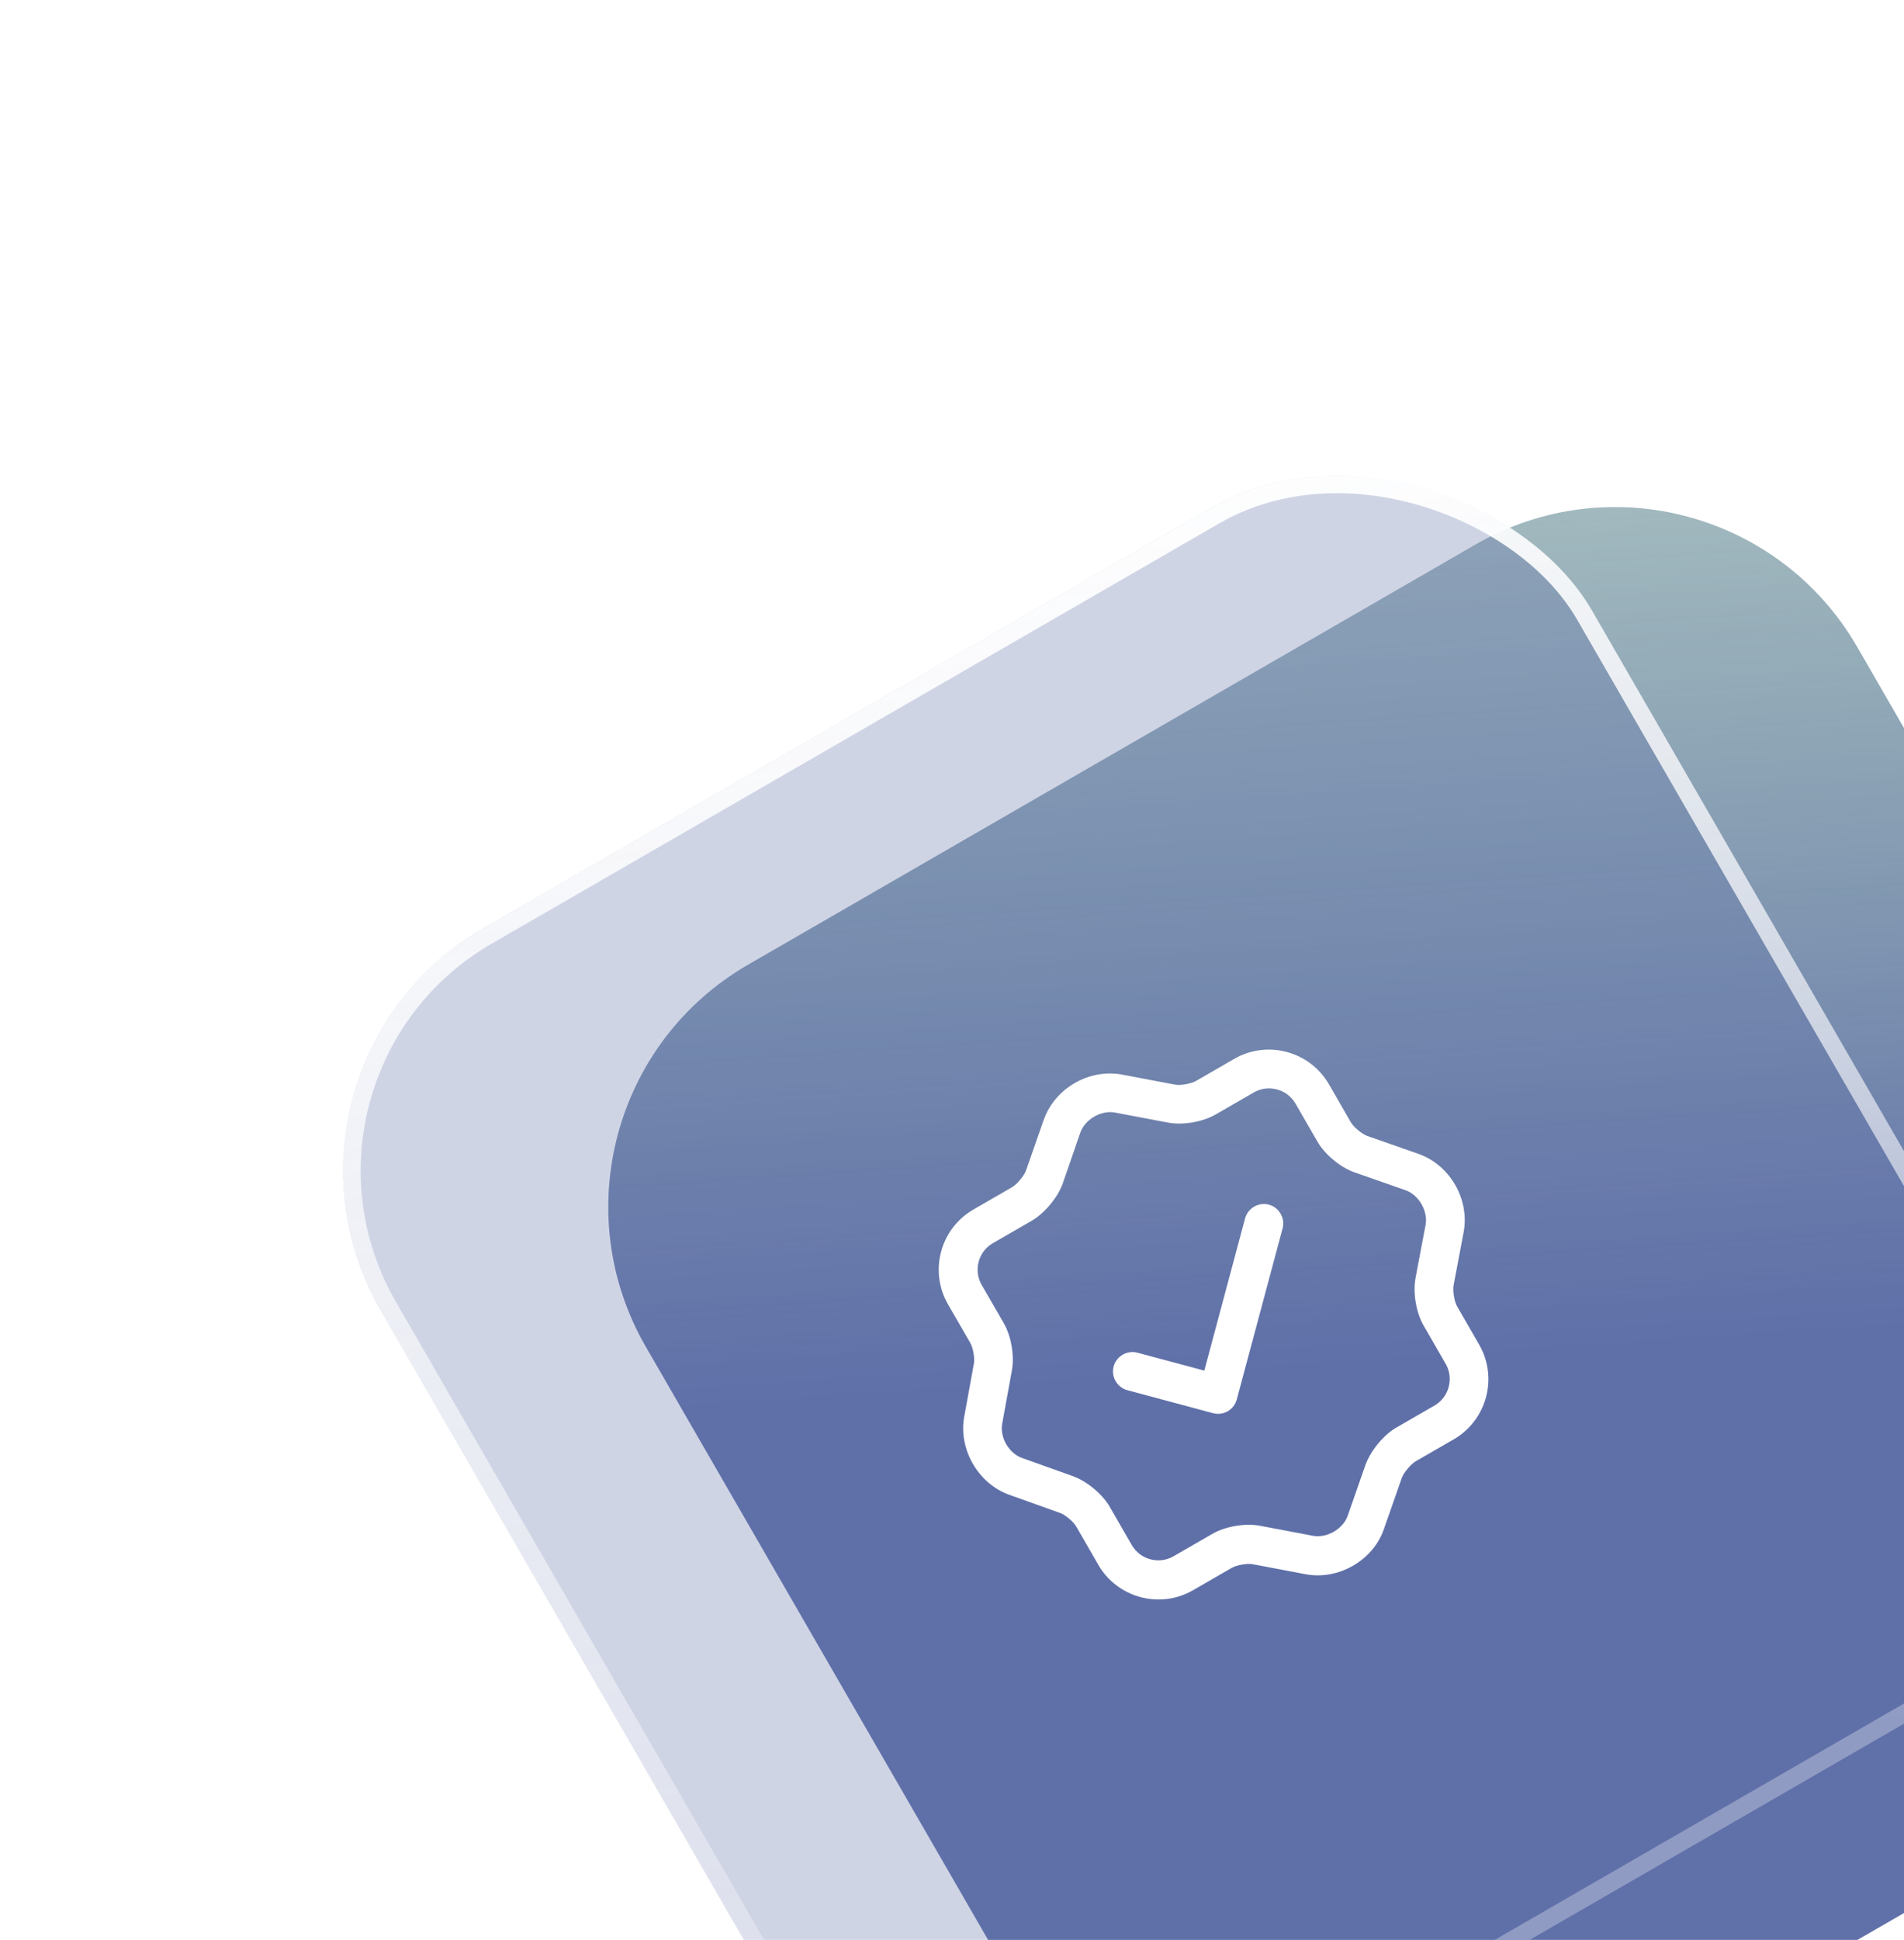
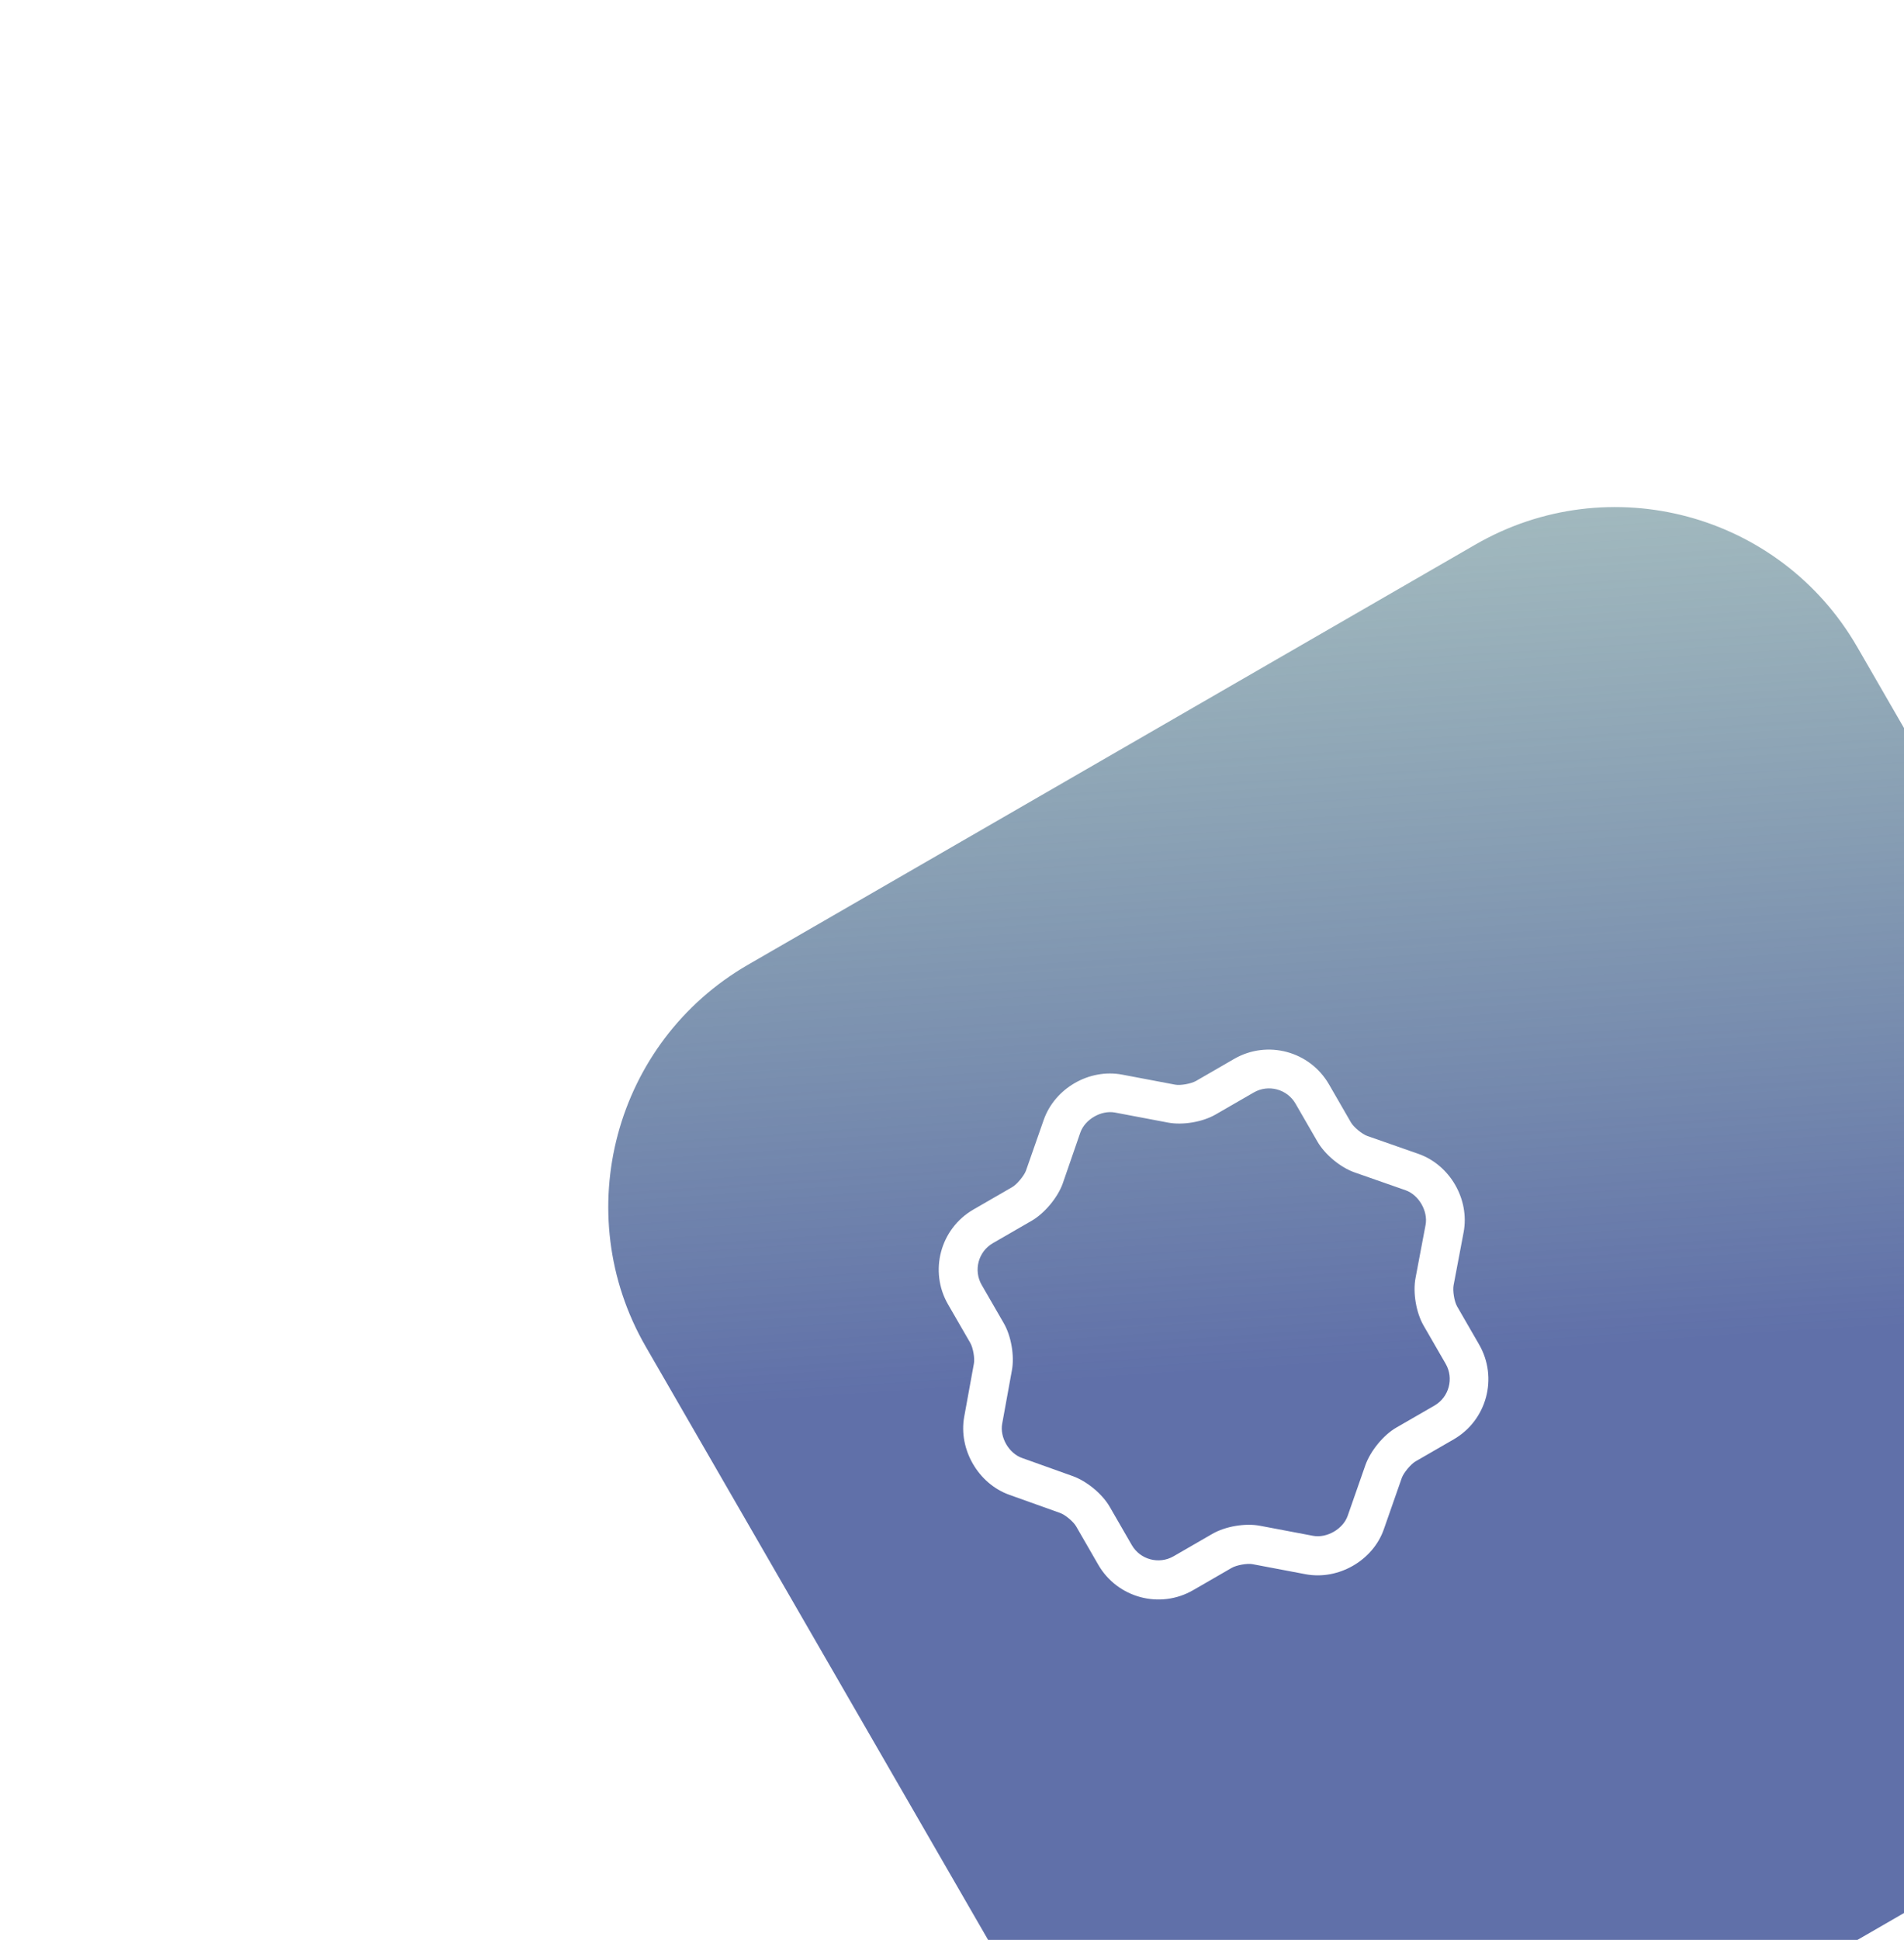
<svg xmlns="http://www.w3.org/2000/svg" width="109" height="111" viewBox="0 0 109 111" fill="none">
  <path d="M36.969 77.056C32.55 69.403 35.172 59.618 42.825 55.2L84.464 31.16C92.117 26.741 101.902 29.363 106.32 37.016L130.36 78.655C134.779 86.308 132.157 96.093 124.504 100.511L82.865 124.551C75.213 128.97 65.427 126.348 61.009 118.695L36.969 77.056Z" fill="url(#paint0_linear_268_3951)" />
  <g filter="url(#filter0_bi_268_3951)">
-     <rect x="14.794" y="61.127" width="80.08" height="80.08" rx="16" transform="rotate(-30 14.794 61.127)" fill="#6070A9" fill-opacity="0.3" />
-     <rect x="15.477" y="61.31" width="79.08" height="79.08" rx="15.5" transform="rotate(-30 15.477 61.31)" stroke="url(#paint1_linear_268_3951)" />
-   </g>
-   <path d="M70.286 80.751C70.029 80.899 69.726 80.937 69.442 80.861L64.54 79.547C63.952 79.39 63.596 78.774 63.754 78.186C63.911 77.599 64.528 77.243 65.115 77.4L68.944 78.426L71.278 69.715C71.436 69.128 72.052 68.772 72.639 68.929C73.227 69.087 73.583 69.703 73.425 70.291L70.804 80.075C70.728 80.359 70.543 80.602 70.286 80.751Z" fill="white" />
+     </g>
  <path d="M77.461 89.588C76.652 90.055 75.687 90.253 74.747 90.077L71.709 89.502C71.4 89.441 70.782 89.557 70.513 89.713L68.304 90.989C66.403 92.086 63.972 91.434 62.874 89.534L61.607 87.338C61.451 87.068 60.982 86.671 60.683 86.569L57.771 85.528C55.998 84.89 54.864 82.925 55.198 81.072L55.753 78.029C55.814 77.719 55.704 77.115 55.549 76.845L54.273 74.636C53.176 72.735 53.827 70.304 55.728 69.207L57.95 67.924C58.219 67.769 58.622 67.279 58.731 66.994L59.752 64.076C60.388 62.27 62.353 61.136 64.234 61.488L67.272 62.063C67.581 62.124 68.198 62.007 68.468 61.852L70.651 60.591C72.552 59.493 74.983 60.145 76.081 62.046L77.341 64.229C77.497 64.499 77.986 64.901 78.284 65.003L81.203 66.024C83.008 66.659 84.142 68.624 83.79 70.506L83.215 73.543C83.154 73.853 83.258 74.478 83.414 74.747L84.674 76.93C85.772 78.831 85.12 81.262 83.22 82.36L81.036 83.62C80.767 83.776 80.364 84.265 80.255 84.551L79.234 87.469C78.924 88.384 78.27 89.121 77.461 89.588ZM56.84 71.133C56.005 71.615 55.718 72.689 56.2 73.524L57.468 75.72C57.89 76.452 58.085 77.59 57.928 78.416L57.374 81.459C57.228 82.245 57.755 83.157 58.508 83.424L61.421 84.465C62.222 84.756 63.103 85.481 63.526 86.213L64.793 88.409C65.275 89.243 66.349 89.531 67.184 89.049L69.406 87.766C70.151 87.336 71.288 87.142 72.135 87.304L75.173 87.879C75.959 88.024 76.884 87.49 77.151 86.737L78.171 83.819C78.462 83.017 79.192 82.116 79.937 81.686L82.12 80.426C82.955 79.944 83.243 78.87 82.761 78.035L81.5 75.852C81.07 75.107 80.876 73.969 81.037 73.123L81.612 70.085C81.758 69.299 81.224 68.374 80.471 68.107L77.552 67.086C76.738 66.803 75.85 66.066 75.42 65.321L74.167 63.151C73.685 62.316 72.611 62.028 71.776 62.51L69.593 63.77C68.848 64.201 67.711 64.395 66.864 64.233L63.826 63.658C63.04 63.513 62.115 64.047 61.848 64.8L60.835 67.731C60.544 68.532 59.794 69.428 59.062 69.851L56.84 71.133Z" fill="white" />
  <defs>
    <filter id="filter0_bi_268_3951" x="3.794" y="10.086" width="131.392" height="131.392" filterUnits="userSpaceOnUse" color-interpolation-filters="sRGB">
      <feFlood flood-opacity="0" result="BackgroundImageFix" />
      <feGaussianBlur in="BackgroundImageFix" stdDeviation="5.5" />
      <feComposite in2="SourceAlpha" operator="in" result="effect1_backgroundBlur_268_3951" />
      <feBlend mode="normal" in="SourceGraphic" in2="effect1_backgroundBlur_268_3951" result="shape" />
      <feColorMatrix in="SourceAlpha" type="matrix" values="0 0 0 0 0 0 0 0 0 0 0 0 0 0 0 0 0 0 127 0" result="hardAlpha" />
      <feOffset dx="-1" />
      <feGaussianBlur stdDeviation="4.5" />
      <feComposite in2="hardAlpha" operator="arithmetic" k2="-1" k3="1" />
      <feColorMatrix type="matrix" values="0 0 0 0 0 0 0 0 0 0 0 0 0 0 0 0 0 0 0.1 0" />
      <feBlend mode="normal" in2="shape" result="effect2_innerShadow_268_3951" />
    </filter>
    <linearGradient id="paint0_linear_268_3951" x1="95.453" y1="89.402" x2="86.802" y2="-39.577" gradientUnits="userSpaceOnUse">
      <stop offset="0.097" stop-color="#6070A9" />
      <stop offset="1" stop-color="#60A96F" stop-opacity="0" />
    </linearGradient>
    <linearGradient id="paint1_linear_268_3951" x1="172.174" y1="-31.188" x2="98.253" y2="171.476" gradientUnits="userSpaceOnUse">
      <stop offset="0.524" stop-color="white" />
      <stop offset="0.9" stop-color="white" stop-opacity="0.3" />
    </linearGradient>
  </defs>
</svg>